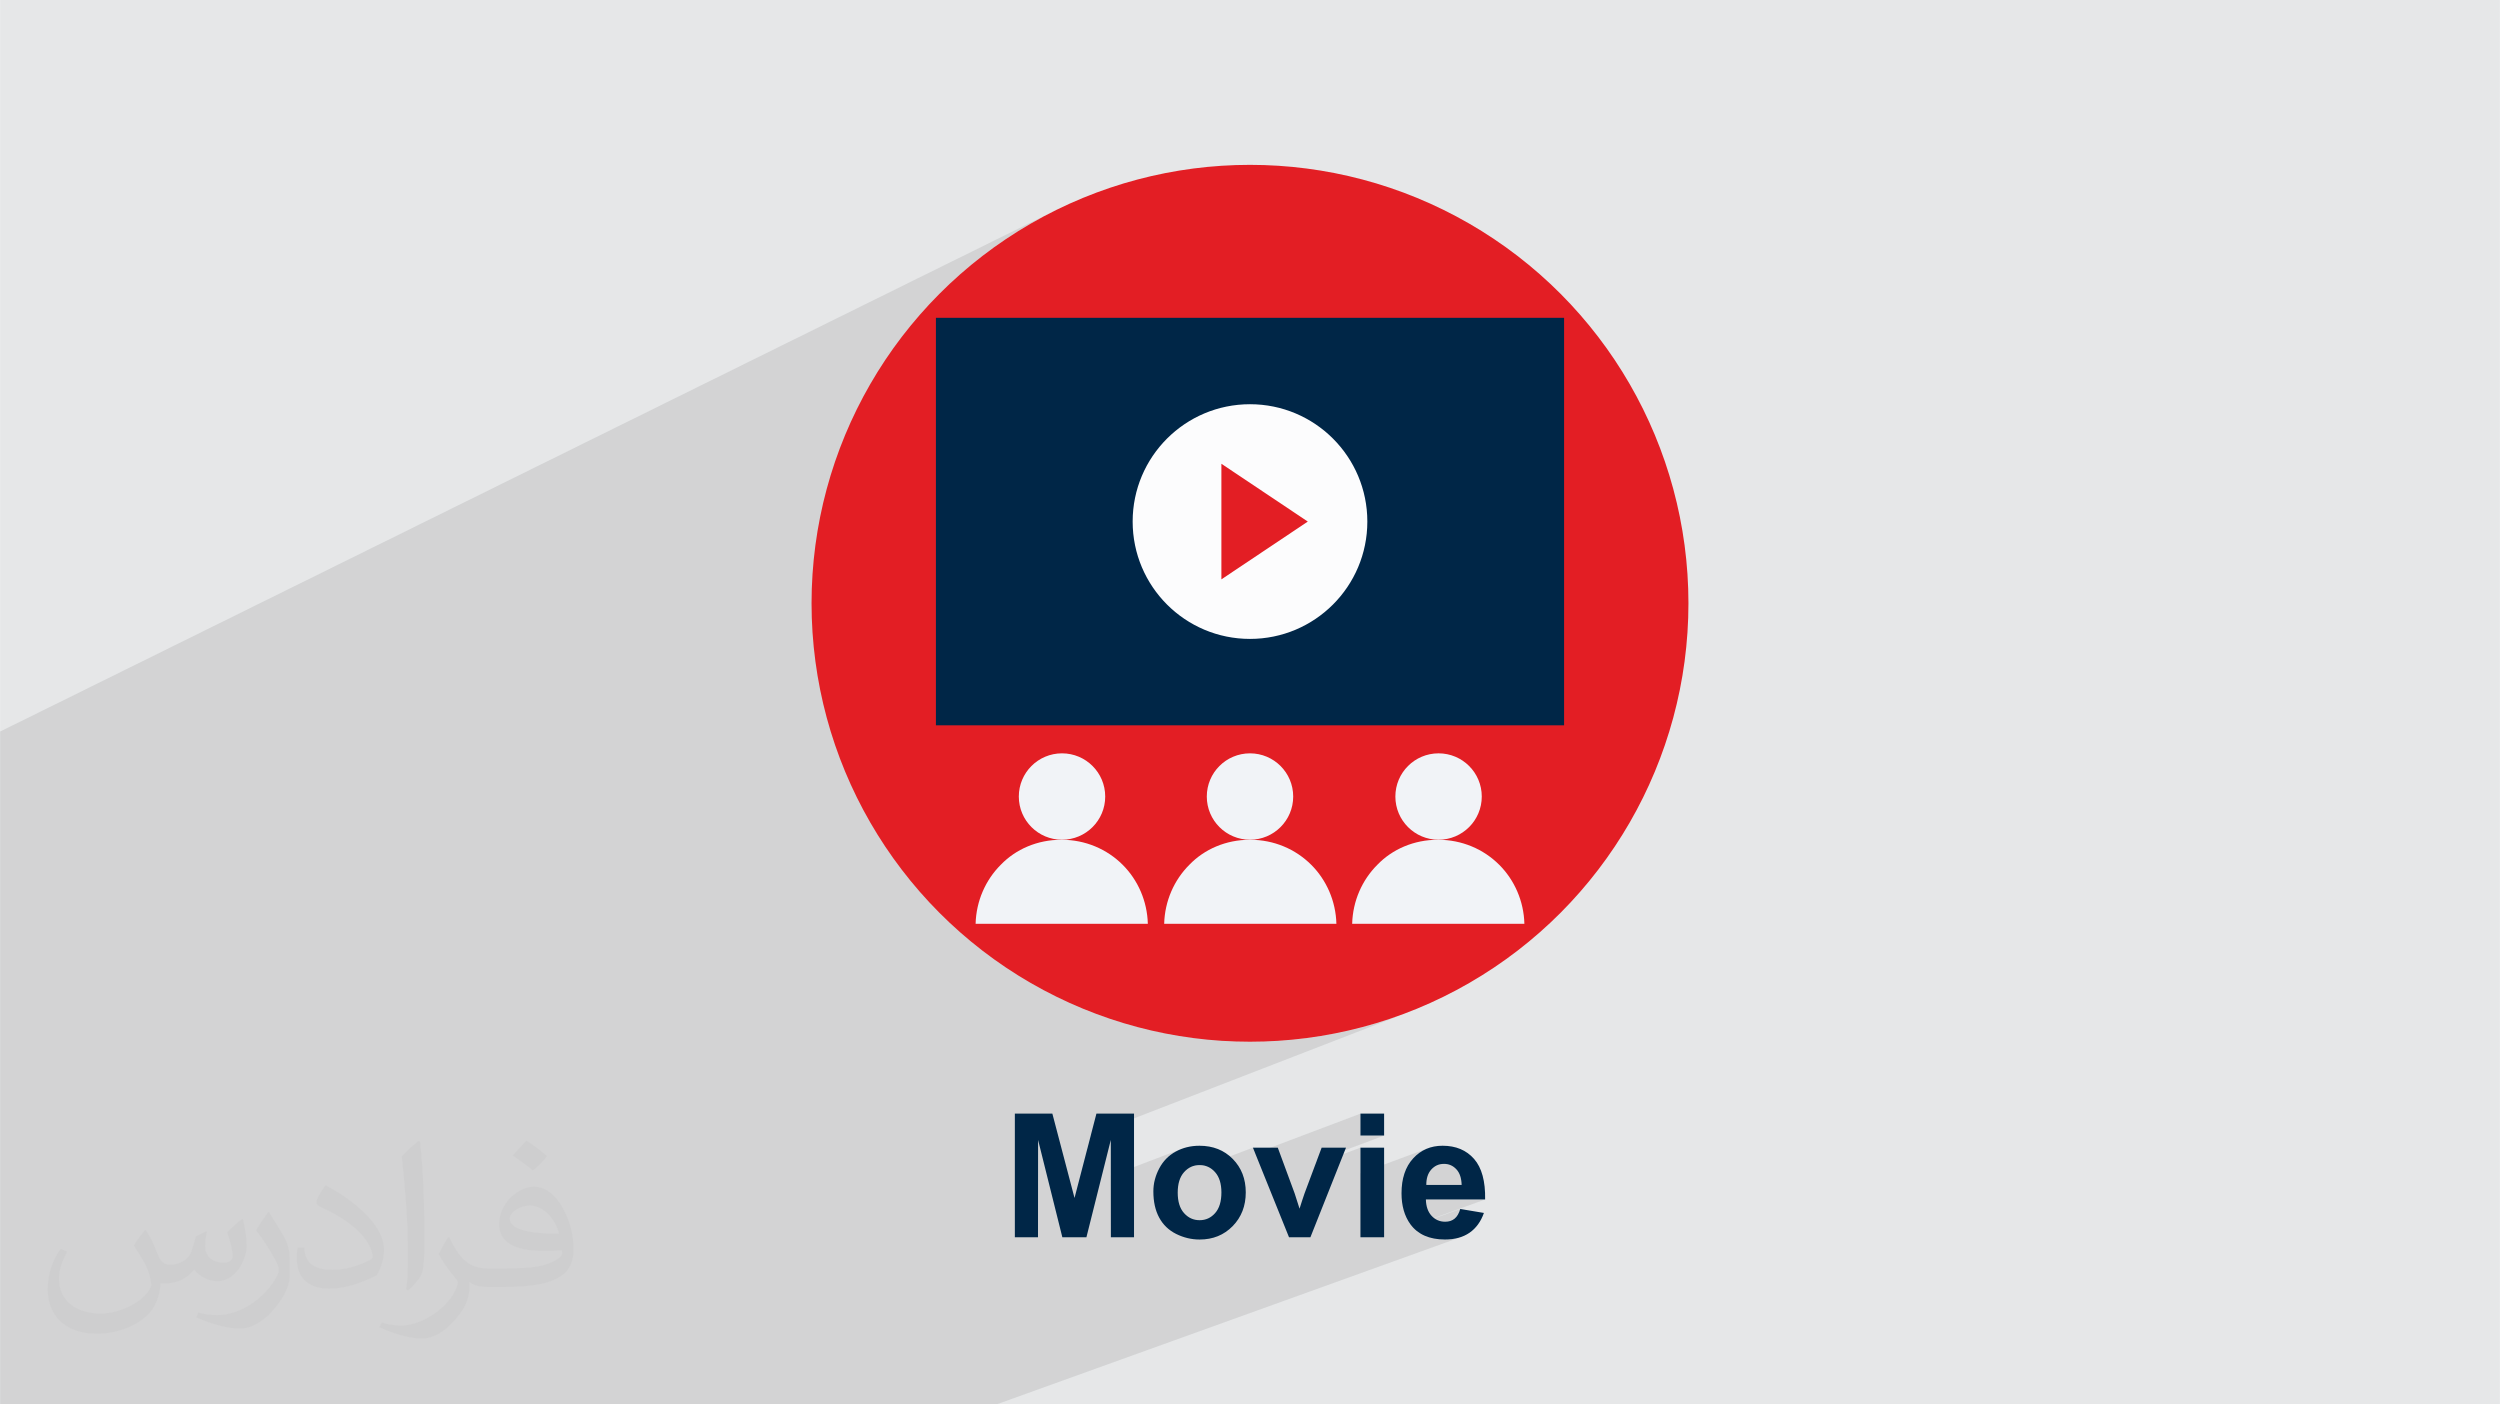
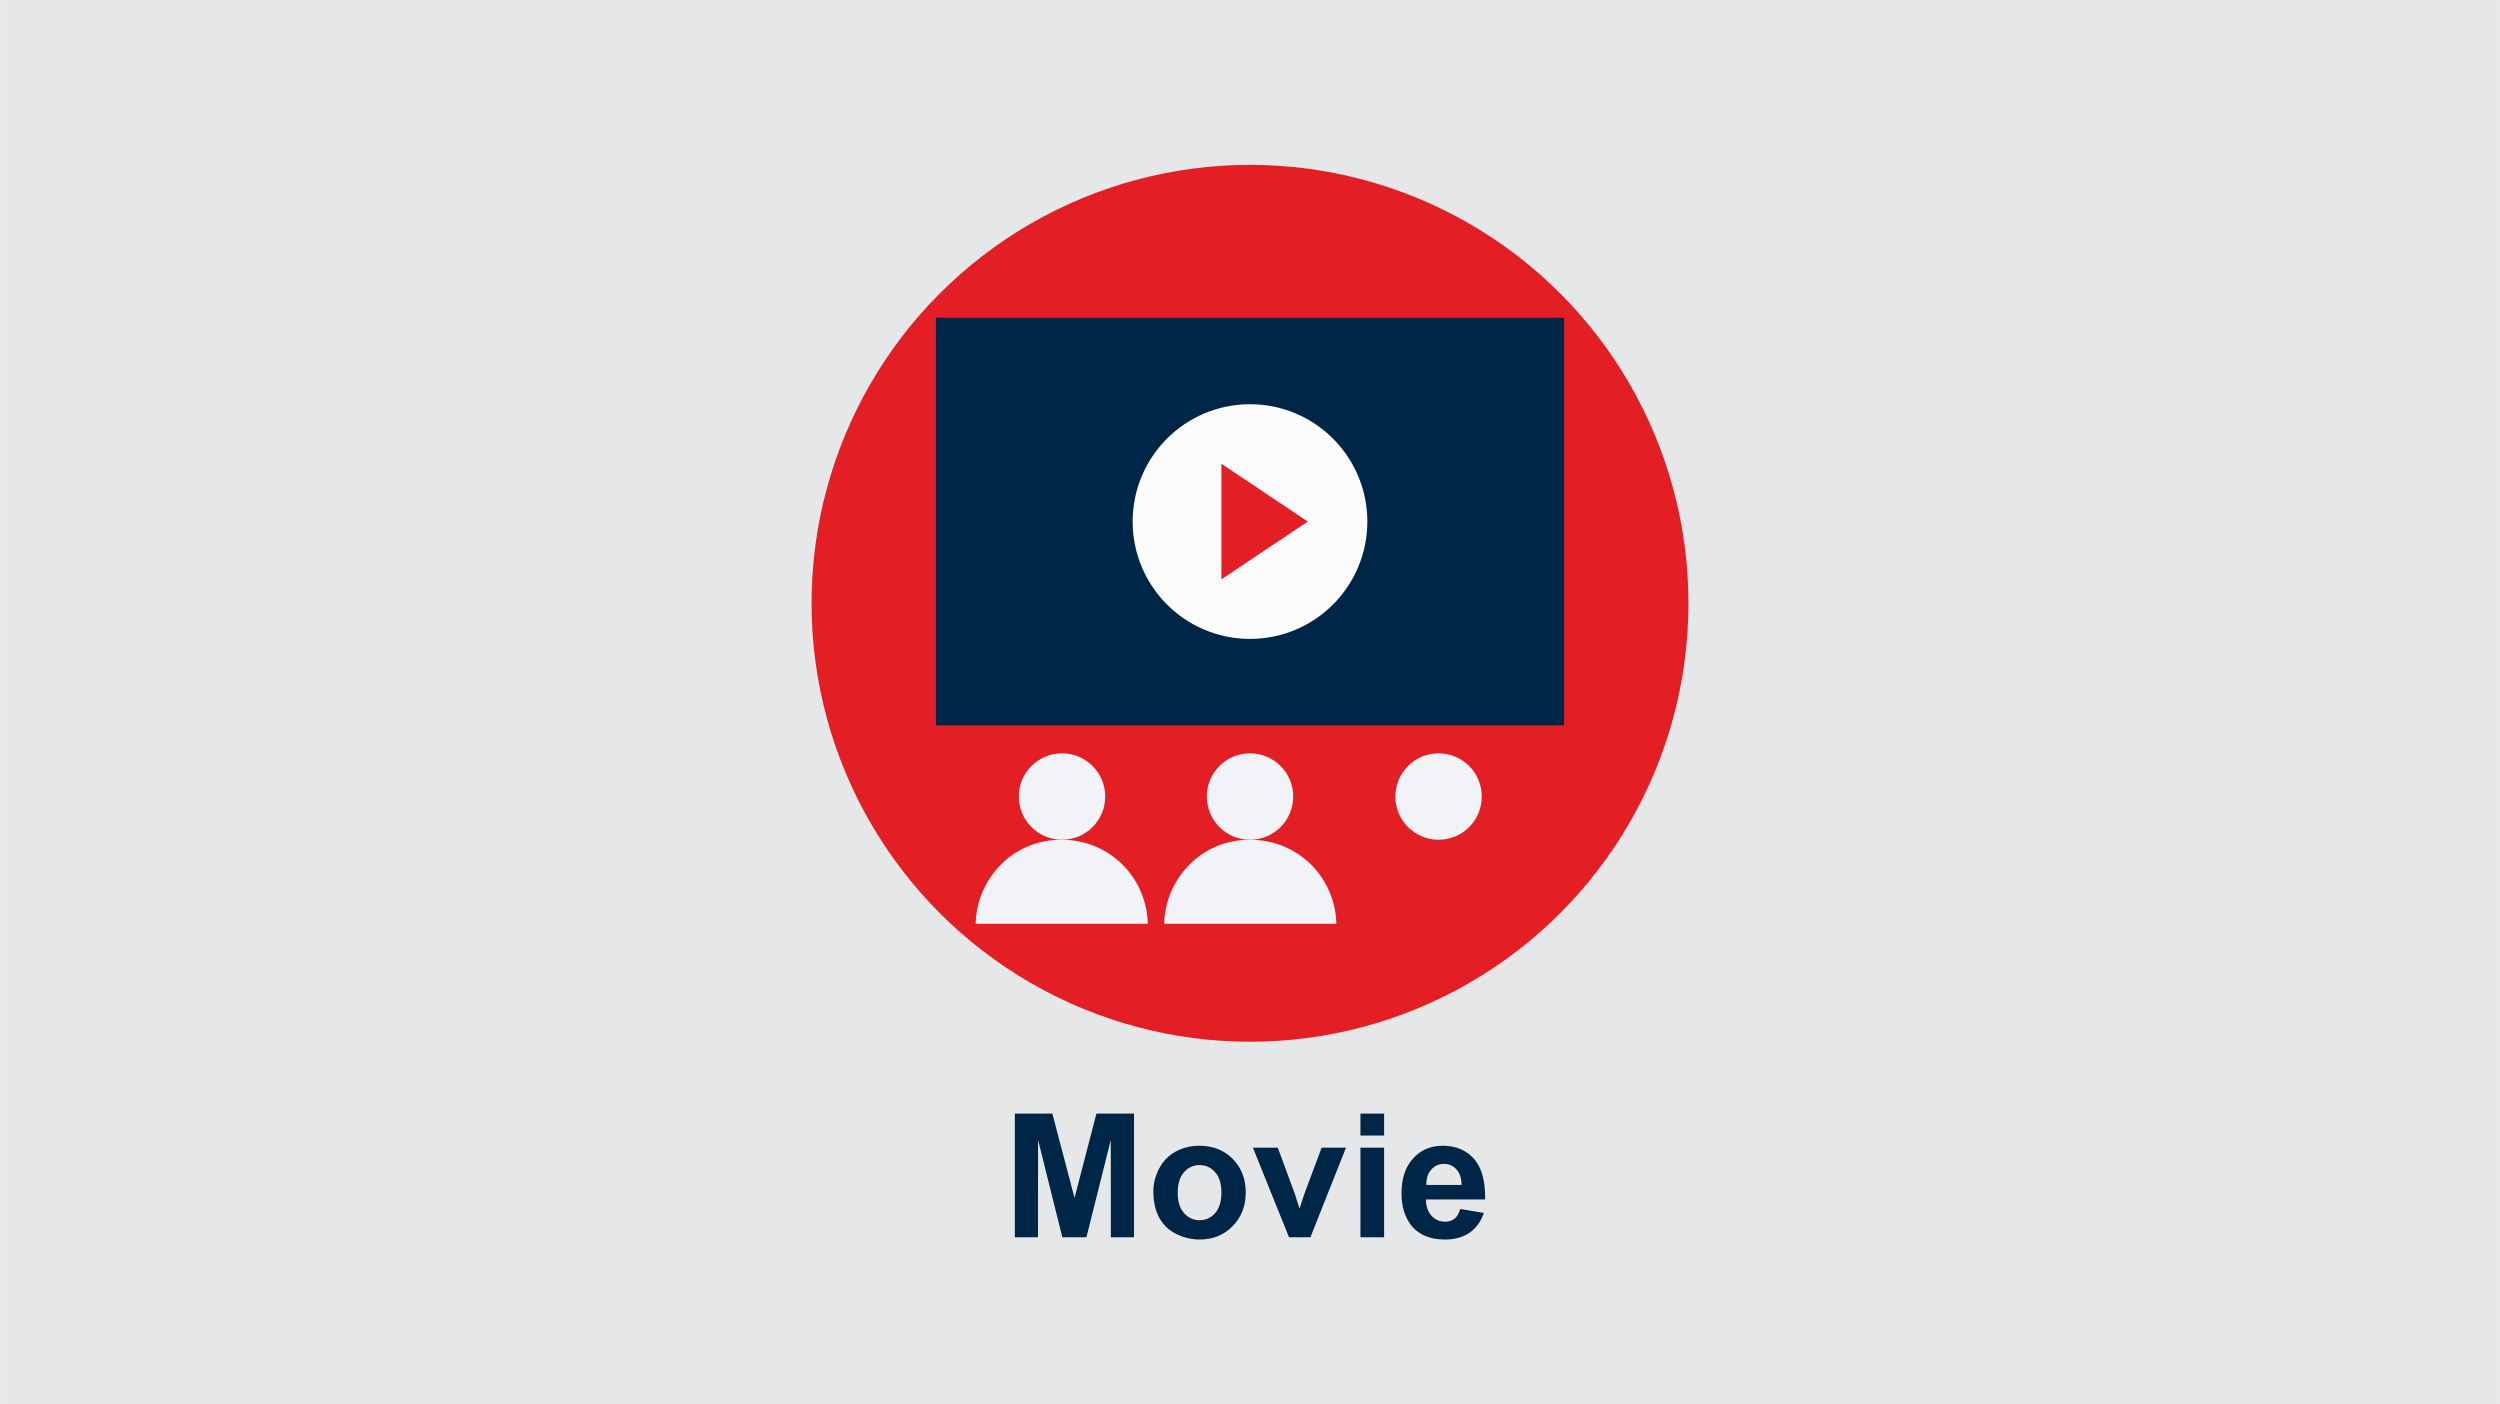
<svg xmlns="http://www.w3.org/2000/svg" xml:space="preserve" width="3.708in" height="2.083in" version="1.0" style="shape-rendering:geometricPrecision; text-rendering:geometricPrecision; image-rendering:optimizeQuality; fill-rule:evenodd; clip-rule:evenodd" viewBox="0 0 3702.73 2080.18">
  <defs>
    <style type="text/css">
   
    .fil0 {fill:#E6E7E8}
    .fil4 {fill:#E31E24;fill-rule:nonzero}
    .fil3 {fill:#002647;fill-rule:nonzero}
    .fil6 {fill:#F1F3F7;fill-rule:nonzero}
    .fil5 {fill:#FCFCFD;fill-rule:nonzero}
    .fil2 {fill:#373435;fill-opacity:0.031}
    .fil1 {fill:#2B2A29;fill-opacity:0.102}
   
  </style>
  </defs>
  <g id="Layer_x0020_1">
    <polygon class="fil0" points="-0,0 3702.73,0 3702.73,2080.18 -0,2080.18 " />
-     <polygon class="fil1" points="440.47,2080.18 406.67,2080.18 218.44,2080.18 198.97,2080.18 73.81,2080.18 62.51,2080.18 40.84,2080.18 -0,2080.18 -0,2072.36 -0,2062.51 -0,2027.37 -0,2013.04 -0,2008.51 -0,1999.23 -0,1993.42 -0,1973 -0,1912.22 -0,1907.09 -0,1897.21 -0,1893.63 -0,1789.86 -0,1766.02 -0,1660.4 -0,1635.73 -0,1525.45 -0,1512.57 -0,1438.02 -0,1147.62 -0,1083.58 1569.81,308.23 1541.81,322.57 1514.62,338.2 1488.27,355.1 1462.81,373.2 1438.27,392.48 1414.71,412.89 1392.15,434.39 1370.65,456.95 1350.24,480.51 1340.34,493.11 1386.13,470.75 2316.59,470.75 2316.59,1074.33 2174.12,1132.95 2175.92,1134.59 2180.05,1139.13 2183.73,1144.06 2186.94,1149.33 2189.63,1154.92 2191.78,1160.8 2193.36,1166.93 2194.33,1173.29 2194.66,1179.83 2194.33,1186.37 2193.36,1192.73 2191.78,1198.86 2189.63,1204.74 2186.94,1210.33 2183.73,1215.61 2180.05,1220.53 2175.92,1225.08 2171.37,1229.21 2166.45,1232.89 2161.17,1236.1 2155.58,1238.79 2141.77,1244.38 2142.93,1244.46 2149.35,1245.25 2155.67,1246.35 2161.87,1247.74 2167.96,1249.43 2173.92,1251.4 2179.75,1253.66 2185.43,1256.18 2190.96,1258.98 2196.34,1262.03 2201.55,1265.35 2206.6,1268.91 2211.46,1272.7 2216.13,1276.74 2220.61,1281.01 2224.72,1285.32 2228.62,1289.83 2232.31,1294.52 2235.78,1299.4 2239.02,1304.43 2242.02,1309.63 2244.79,1314.97 2247.31,1320.46 2249.57,1326.08 2251.57,1331.82 2253.31,1337.68 2254.78,1343.64 2255.96,1349.69 2256.87,1355.83 2257.48,1362.06 2257.79,1368.35 1814.64,1541.93 1817.94,1542.18 1851.36,1543.02 1884.78,1542.18 1917.76,1539.67 1950.26,1535.54 1982.24,1529.83 2013.66,1522.58 2044.48,1513.83 2074.65,1503.62 1615.65,1681.25 1610.28,1701.93 1645.17,1688.48 1645.22,1741.71 1749.41,1701.96 1745.29,1703.72 1741.28,1705.74 1737.44,1708.02 1733.83,1710.54 1730.44,1713.3 1727.27,1716.31 1724.33,1719.55 1721.61,1723.04 1719.12,1726.78 1716.85,1730.77 1714.83,1734.88 1713.08,1739.03 1711.59,1743.21 1710.38,1747.43 1710.08,1748.82 1767.06,1727.22 1770.16,1726.39 1773.39,1725.9 1776.75,1725.74 1780.11,1725.9 1783.32,1726.39 1784.72,1726.77 1855.67,1699.9 1859.1,1708.4 2014.97,1649.5 2014.97,1681.99 2050.01,1681.99 1950.22,1719.37 1948.15,1724.9 2014.97,1699.9 2014.97,1737.91 2115.3,1700.66 2112.54,1701.76 2109.85,1703 2107.23,1704.39 2104.69,1705.93 2102.22,1707.61 2099.81,1709.44 2097.48,1711.41 2095.22,1713.54 2093.04,1715.8 2090.95,1718.19 2089,1720.7 2087.19,1723.32 2085.5,1726.04 2083.96,1728.89 2082.54,1731.84 2081.27,1734.9 2080.12,1738.08 2079.11,1741.37 2078.31,1744.49 2130.76,1725.13 2133.31,1724.48 2135.99,1724.08 2138.79,1723.95 2141.42,1724.07 2143.95,1724.44 2146.38,1725.07 2148.7,1725.94 2150.92,1727.05 2153.05,1728.43 2155.07,1730.05 2156.99,1731.92 2158.75,1734.02 2160.28,1736.35 2161.6,1738.91 2162.69,1741.7 2163.56,1744.72 2164.2,1747.97 2164.63,1751.45 2164.84,1755.16 2077.69,1787.05 2078.12,1789 2111.88,1776.65 2199.63,1776.65 2091.08,1816.1 2091.09,1816.1 2091.54,1816.61 2162.79,1790.72 2162.03,1793.13 2161.18,1795.36 2160.25,1797.43 2159.23,1799.32 2158.13,1801.04 2156.94,1802.59 2155.67,1803.97 2154.31,1805.17 2152.87,1806.22 2151.35,1807.13 2149.75,1807.9 2148.07,1808.53 2101.33,1825.47 2103.92,1827.16 2106.9,1828.84 2110.04,1830.34 2113.31,1831.67 2116.72,1832.82 2120.27,1833.79 2123.97,1834.58 2127.81,1835.21 2131.78,1835.65 2135.9,1835.91 2140.15,1836 2145.49,1835.84 2150.61,1835.37 2155.5,1834.58 2160.16,1833.48 2164.6,1832.06 1475.93,2080.18 1398.6,2080.18 1368.74,2080.18 1366.19,2080.18 1364.43,2080.18 1335.47,2080.18 1282.06,2080.18 1276.63,2080.18 1265.07,2080.18 1235.02,2080.18 1168.74,2080.18 1141.01,2080.18 1130.78,2080.18 1093.14,2080.18 1050.13,2080.18 1017.02,2080.18 998.5,2080.18 986.69,2080.18 984.47,2080.18 954.41,2080.18 950.06,2080.18 945.37,2080.18 916.22,2080.18 881.97,2080.18 875.2,2080.18 851.24,2080.18 849.42,2080.18 835.94,2080.18 788.03,2080.18 757.99,2080.18 629.25,2080.18 584.8,2080.18 529.91,2080.18 517.26,2080.18 " />
-     <path class="fil2" d="M215.96 1821.93c7.07,10.71 11.65,21.01 16.13,32.45 3.33,6.66 5.09,18.93 20.7,18.93 4.57,0 11.13,-1.35 16.95,-4.57 6.55,-3.44 11.54,-8.64 14.15,-16.53l6.24 -21.01 15.19 -7.49 1.04 1.04c-2.08,7.91 -2.59,15.5 -2.59,21.43 0,17.57 15.19,24.23 27.25,24.23 7.07,0 13.42,-3.44 13.42,-9.89 0,-8.32 -3.53,-22.47 -8.12,-35.16 7.07,-7.07 14.15,-14.15 22.26,-19.87l1.25 0.63c3.53,14.98 5.51,29.75 5.51,39.63 0,9.67 -4.27,20.39 -7.8,27.36 -7.28,13.73 -20.18,24.65 -35.78,24.65 -11.85,0 -25.06,-5.93 -34.12,-16.95l-0.52 0c-8.53,10.61 -21.74,20.18 -42.86,20.18l-6.55 0c-1.04,13.94 -4.05,23.81 -8.64,32.66 -12.58,24.54 -49.92,41.92 -85.08,41.92 -48.89,0 -73.43,-28.19 -73.43,-65.73 0,-23.19 7.59,-44.72 19.24,-60.01l9.56 3.95c-7.28,13.94 -12.17,27.04 -12.17,39.94 0,35.16 28.61,51.9 61.58,51.9 30.58,0 68.44,-19.45 75.31,-42.02 -2.59,-24.65 -11.85,-36.19 -26,-58.66 4.27,-7.49 9.78,-14.98 16.64,-22.98l1.25 0 0 0 0 0 -0.01 -0.04zm563.83 -132.3c10.3,6.45 20.39,14.04 30.27,22.78 -5.51,7.8 -12.38,14.88 -20.91,21.12 -9.89,-8.01 -19.76,-14.88 -29.86,-22.16 6.86,-7.7 13.63,-15.08 20.49,-21.74l0 0 0 0 0 0 0 0 0 0 0.01 0zm5.3 96.11c-16.64,0 -30.27,10.92 -30.27,19.03 0,17.38 33.28,22.78 73.12,22.56 -4.99,-20.39 -22.47,-41.61 -42.86,-41.61l0 0.01zm-37.35 92.99c21.64,0 40.57,-0.63 55.02,-4.27 16.13,-4.05 29.75,-12.17 29.75,-17.78 0,-1.46 0,-3.22 -0.52,-4.68 -9.05,0.83 -19.45,0.83 -28.5,0.83 -29.33,0 -51.79,-6.66 -60.64,-23.09 -2.19,-4.57 -3.74,-9.67 -3.74,-15.5 0,-15.92 6.86,-31.41 18.93,-42.13 10.08,-8.84 21.22,-14.35 32.55,-14.35 20.49,0 36.81,16.44 48.26,42.34 6.24,14.15 10.5,30.47 10.5,51.07 0,13.73 -3.74,25.27 -12.27,33.8 -15.92,15.4 -45.24,21.22 -90.17,21.22l-20.39 0 0 0 -5.3 0c-11.13,0 -19.14,-1.98 -25.48,-6.86l-1.04 0c0.31,2.59 0.52,5.09 0.52,7.49 0,10.08 -3.33,22.98 -10.08,33.28 -19.97,29.64 -41.61,42.53 -60.33,42.53 -18.93,0 -42.13,-7.28 -63.03,-16.75l3.74 -7.28c6.76,2.81 16.13,4.68 29.02,4.68 33.8,0 78.21,-32.45 83.72,-64.17 -1.25,-2.59 -3.53,-6.03 -6.76,-9.67 -9.89,-11.75 -16.13,-21.53 -21.95,-31.82 4.99,-9.89 9.56,-17.78 13.83,-24.96l1.77 -0.21c14.46,29.44 27.56,46.28 56.78,46.28l4.57 0 0 0 21.22 0 0 0 0 0 0 0 0 0 0 0 0.04 0zm-146.45 31.1c2.5,-13.52 2.7,-28.7 2.7,-42.86l0 -21.01c0,-39.21 -4.99,-96.2 -9.05,-133.34 7.07,-7.59 16.95,-16.53 24.75,-22.56l2.29 0.63c5.3,46.7 6.55,100.79 6.55,150.81 0,13.11 -0.52,25.9 -1.77,35.26 -0.73,11.85 -7.59,20.8 -22.26,34.53l-3.22 -1.46zm-150.71 -61.89c0.73,18.41 9.78,32.87 41.4,32.87 19.66,0 36.3,-5.09 54.71,-13.83 3.33,-1.46 5.09,-3.44 5.09,-5.09 0,-11.54 -8.84,-26.83 -23.71,-40.77 -14.46,-13.11 -33.6,-24.65 -51.48,-32.35 -6.14,-2.59 -8.12,-5.3 -8.12,-7.91 0,-5.3 7.07,-16.44 12.9,-24.44l1.98 -0.21c20.49,10.71 43.38,26.63 60.33,44.3 15.4,16.33 24.96,32.87 24.96,50.86 0,13.31 -4.05,25.79 -10.61,37.44 -22.47,11.33 -46.39,19.97 -70.1,19.97 -28.81,0 -48.47,-13.52 -48.47,-45.24 0,-3.44 0,-8.73 1.25,-15.61l9.89 0 0 0 0 0 0 0 0 0 0 0 -0.01 0zm-52.11 -52.32l17.89 28.92c6.55,10.71 12.69,22.37 12.69,40.77l0 23.5c0,19.03 -12.17,39.42 -31.82,59.6 -15.4,13.63 -29.02,19.45 -41.61,19.45 -18.72,0 -40.15,-5.82 -64.9,-16.44l2.81 -7.28c7.8,2.08 16.84,3.84 27.98,3.84 35.58,-0.21 71.97,-26.21 88.61,-57.93 1.98,-3.64 2.7,-7.07 2.7,-9.47 0,-3.64 -1.98,-7.7 -3.53,-11.33 -9.05,-17.05 -19.14,-32.66 -30.27,-47.12 5.82,-9.16 11.65,-17.99 17.99,-26.73l1.46 0.21 0 0 0 0 0 0 0 0 0 0 -0.01 0z" />
    <g id="_1960687792320">
      <path class="fil3" d="M1503.06 1832.67l0 -183.17 55.56 0 32.83 124.93 32.44 -124.93 55.69 0 0 183.17 -34.28 0 -0.13 -144.2 -36.11 144.2 -35.64 0 -35.95 -144.2 -0.13 144.2 -34.28 0zm205.17 -68.01c0,-11.68 2.85,-22.98 8.61,-33.9 5.76,-10.96 13.9,-19.27 24.43,-25.03 10.53,-5.76 22.26,-8.66 35.26,-8.66 20.08,0 36.5,6.53 49.33,19.57 12.84,13.09 19.23,29.55 19.23,49.5 0,20.12 -6.48,36.79 -19.4,50.01 -12.96,13.22 -29.25,19.83 -48.91,19.83 -12.15,0 -23.74,-2.78 -34.79,-8.27 -11,-5.5 -19.4,-13.55 -25.15,-24.22 -5.76,-10.62 -8.61,-23.58 -8.61,-38.84zm36.07 1.88c0,13.18 3.11,23.28 9.34,30.27 6.27,7.04 13.94,10.53 23.11,10.53 9.12,0 16.8,-3.49 22.98,-10.53 6.18,-6.99 9.29,-17.18 9.29,-30.53 0,-13 -3.11,-23.02 -9.29,-30.01 -6.18,-7.04 -13.86,-10.54 -22.98,-10.54 -9.17,0 -16.84,3.49 -23.11,10.54 -6.22,6.99 -9.34,17.09 -9.34,30.27zm164.88 66.13l-53.51 -132.77 36.84 0 24.99 67.75 7.25 22.64c1.92,-5.76 3.16,-9.55 3.62,-11.38 1.19,-3.75 2.43,-7.51 3.79,-11.26l25.33 -67.75 36.07 0 -52.74 132.77 -31.64 0zm105.78 -150.68l0 -32.49 35.05 0 0 32.49 -35.05 0zm0 150.68l0 -132.77 35.05 0 0 132.77 -35.05 0zm147.82 -41.96l35.05 5.88c-4.48,12.83 -11.6,22.6 -21.28,29.33 -9.72,6.69 -21.87,10.06 -36.41,10.06 -23.07,0 -40.16,-7.55 -51.21,-22.64 -8.74,-12.11 -13.13,-27.38 -13.13,-45.84 0,-22 5.76,-39.27 17.23,-51.72 11.47,-12.49 26.01,-18.72 43.58,-18.72 19.7,0 35.26,6.53 46.69,19.57 11.38,13.05 16.84,33.04 16.33,59.99l-87.75 0c0.26,10.4 3.07,18.5 8.49,24.3 5.37,5.8 12.11,8.7 20.12,8.7 5.5,0 10.1,-1.49 13.81,-4.48 3.75,-2.98 6.56,-7.8 8.48,-14.45zm2.05 -35.56c-0.26,-10.19 -2.86,-17.95 -7.85,-23.24 -4.99,-5.33 -11.04,-7.97 -18.2,-7.97 -7.63,0 -13.94,2.81 -18.93,8.4 -4.99,5.59 -7.42,13.22 -7.33,22.81l52.31 0z" />
      <g>
        <circle class="fil4" cx="1851.36" cy="893.6" r="649.42" />
        <polygon class="fil3" points="1386.13,470.75 2316.59,470.75 2316.59,1074.33 1386.13,1074.33 " />
        <circle class="fil5" cx="1851.36" cy="772.54" r="173.81" />
        <polygon class="fil4" points="1808.99,858.15 1936.97,772.54 1808.99,686.93 " />
        <circle class="fil6" cx="1572.92" cy="1179.83" r="63.99" />
        <path class="fil6" d="M1700.03 1368.35c-0.86,-33.72 -14.7,-64.85 -37.18,-87.34 -23.35,-23.35 -55.34,-37.18 -90.8,-37.18 -35.46,0 -67.45,13.84 -89.93,37.18 -22.48,22.49 -36.32,53.62 -37.18,87.34l255.1 0z" />
        <circle class="fil6" cx="1851.36" cy="1179.83" r="63.99" />
        <path class="fil6" d="M1979.34 1368.35c-0.86,-33.72 -14.7,-64.85 -37.18,-87.34 -23.35,-23.35 -55.34,-37.18 -90.8,-37.18 -35.45,0 -67.45,13.84 -89.93,37.18 -22.48,22.49 -36.32,53.62 -37.18,87.34l255.1 0z" />
        <circle class="fil6" cx="2130.67" cy="1179.83" r="63.99" />
-         <path class="fil6" d="M2257.79 1368.35c-0.86,-33.72 -14.7,-64.85 -37.18,-87.34 -23.35,-23.35 -55.35,-37.18 -90.8,-37.18 -35.45,0 -67.45,13.84 -89.93,37.18 -22.48,22.49 -36.32,53.62 -37.18,87.34l255.1 0z" />
      </g>
    </g>
  </g>
</svg>